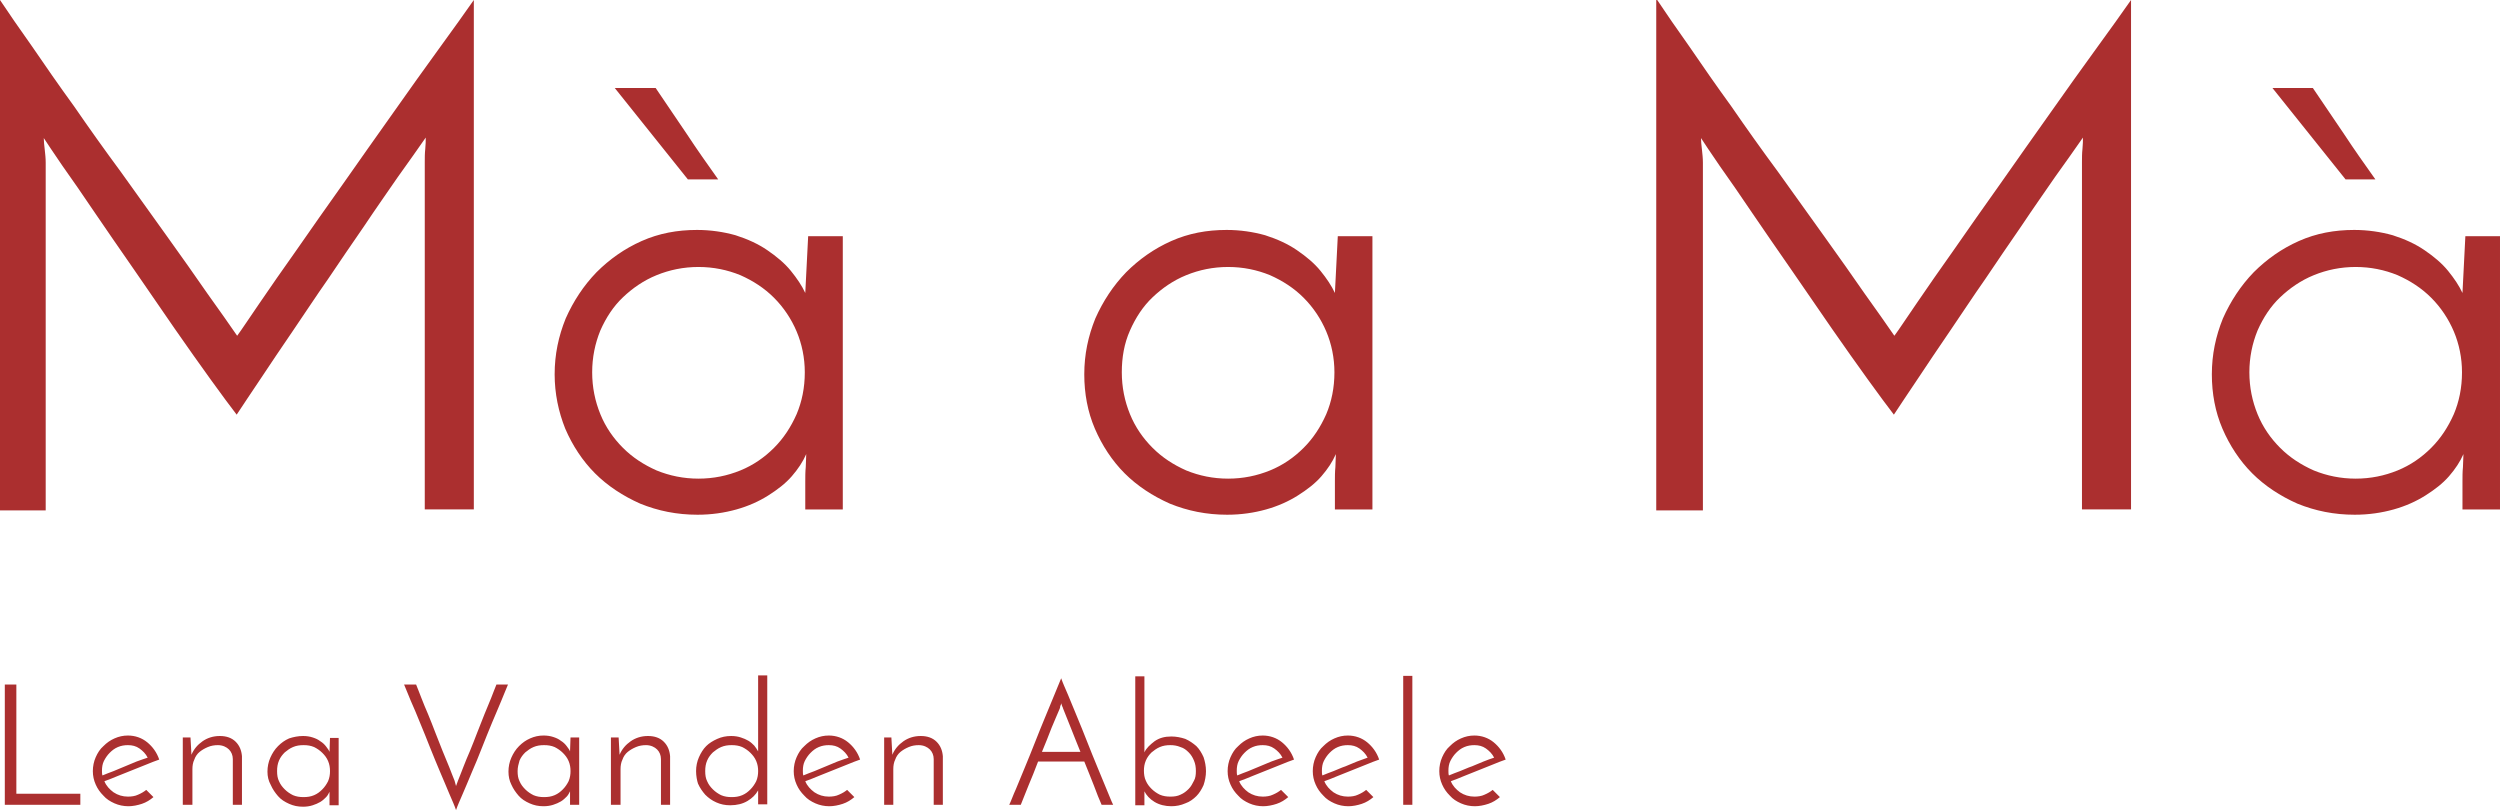
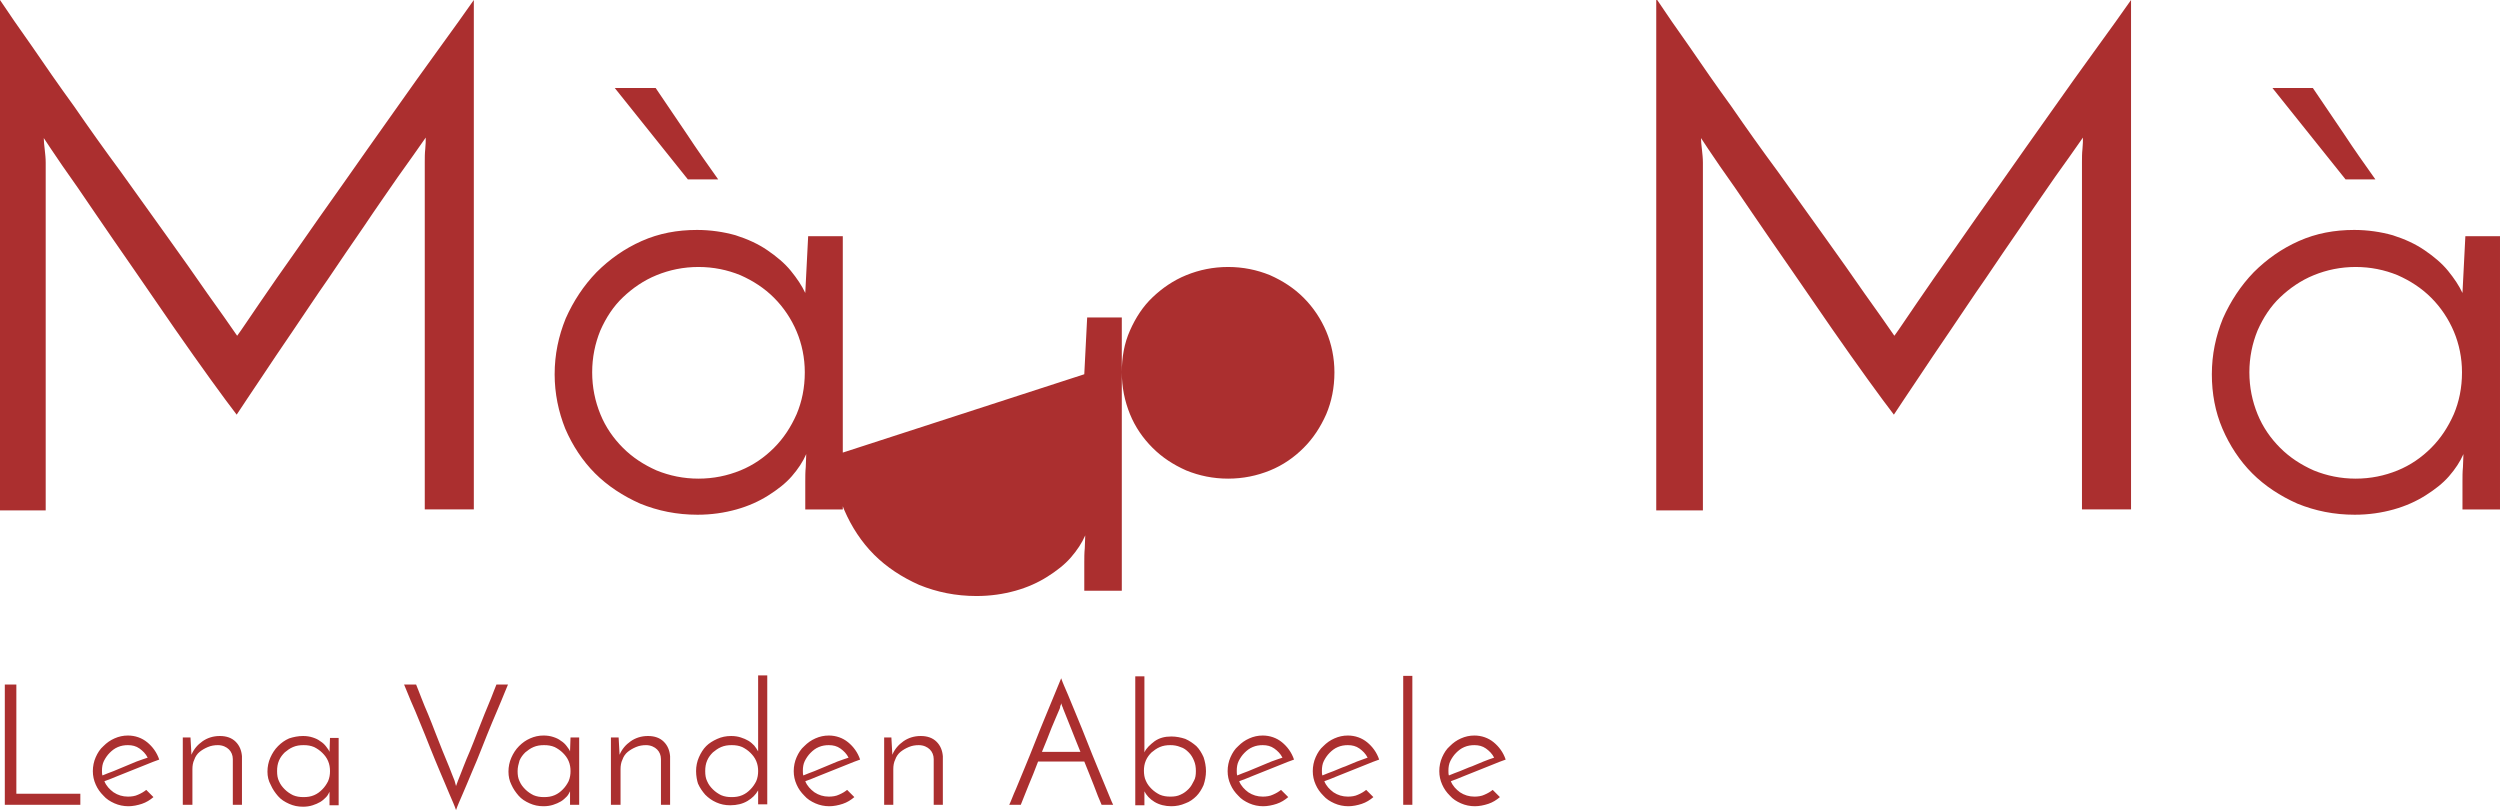
<svg xmlns="http://www.w3.org/2000/svg" version="1.1" id="Capa_2" x="0" y="0" viewBox="0 0 519.7 168.5" style="enable-background:new 0 0 519.7 168.5" xml:space="preserve">
  <style>
    .st0{fill:#ab2f2f}
  </style>
-   <path class="st0" d="M0 0c1.8 2.7 4 5.9 6.7 9.7 2.6 3.8 5.5 8 8.7 12.4 3.1 4.5 6.3 9 9.7 13.6 3.3 4.6 6.5 9.1 9.6 13.4 3.1 4.3 5.9 8.3 8.4 11.9 2.6 3.6 4.6 6.5 6.2 8.8.9-1.2 2.4-3.5 4.6-6.7 2.2-3.2 4.8-7 7.8-11.2 3-4.3 6.2-8.9 9.7-13.8 3.5-5 6.9-9.8 10.3-14.6 3.4-4.8 6.5-9.2 9.5-13.3 3-4.1 5.4-7.5 7.3-10.2v105.9H88.3V33.7c0-.9 0-1.8.1-2.7.1-.9.1-1.8.1-2.4-1.6 2.3-3.5 5-5.8 8.2-2.2 3.2-4.6 6.6-7 10.2-2.5 3.6-5 7.3-7.5 11-2.6 3.7-5 7.4-7.4 10.9-2.4 3.5-4.6 6.8-6.6 9.8-2 3-3.7 5.5-5 7.5-1.3-1.7-3.1-4.1-5.4-7.3-2.3-3.2-4.8-6.7-7.5-10.6-2.7-3.9-5.5-8-8.4-12.2-2.9-4.2-5.7-8.2-8.2-11.9-2.5-3.7-4.7-6.9-6.7-9.7-1.9-2.8-3.2-4.7-3.9-5.8 0 .7.1 1.5.2 2.4.1.9.2 1.8.2 2.7v72.3H0V0zM115.3 77.8c0-4.1.8-7.9 2.3-11.6 1.6-3.6 3.7-6.8 6.4-9.6 2.7-2.7 5.8-4.9 9.4-6.5 3.6-1.6 7.4-2.3 11.5-2.3 2.8 0 5.5.4 8 1.1 2.5.8 4.7 1.8 6.6 3.1 1.9 1.3 3.6 2.7 4.9 4.3 1.3 1.6 2.3 3.1 3 4.6l.6-11.8h7.2v56.8h-7.8v-5.8c0-1 0-2 .1-3 0-.9.1-1.8.1-2.7-.7 1.6-1.7 3.1-3 4.6-1.3 1.5-3 2.8-4.9 4-1.9 1.2-4.1 2.2-6.6 2.9-2.5.7-5.2 1.1-8.1 1.1-4.3 0-8.2-.8-11.9-2.3-3.6-1.6-6.8-3.7-9.4-6.3-2.6-2.6-4.7-5.8-6.2-9.3-1.4-3.5-2.2-7.3-2.2-11.3zm7.8-.4c0 3.1.6 6 1.7 8.7 1.1 2.7 2.7 5 4.7 7s4.3 3.5 7 4.7c2.7 1.1 5.6 1.7 8.7 1.7s6-.6 8.7-1.7c2.7-1.1 5-2.7 7-4.7s3.5-4.3 4.7-7c1.1-2.6 1.7-5.5 1.7-8.7 0-3-.6-5.9-1.7-8.5-1.1-2.6-2.7-5-4.7-7s-4.3-3.5-7-4.7c-2.7-1.1-5.6-1.7-8.7-1.7s-6 .6-8.7 1.7c-2.7 1.1-5 2.7-7 4.6-2 1.9-3.5 4.2-4.7 6.9-1.1 2.7-1.7 5.6-1.7 8.7zm13.2-59.1c2.2 3.2 4.3 6.4 6.5 9.6 2.1 3.2 4.3 6.3 6.5 9.4H143l-15.2-19h8.5zM225.4 77.8c0-4.1.8-7.9 2.3-11.6 1.6-3.6 3.7-6.8 6.4-9.6 2.7-2.7 5.8-4.9 9.4-6.5 3.6-1.6 7.4-2.3 11.5-2.3 2.8 0 5.5.4 8 1.1 2.5.8 4.7 1.8 6.6 3.1 1.9 1.3 3.6 2.7 4.9 4.3 1.3 1.6 2.3 3.1 3 4.6l.6-11.8h7.2v56.8h-7.8v-5.8c0-1 0-2 .1-3 0-.9.1-1.8.1-2.7-.7 1.6-1.7 3.1-3 4.6-1.3 1.5-3 2.8-4.9 4-1.9 1.2-4.1 2.2-6.6 2.9-2.5.7-5.2 1.1-8.1 1.1-4.3 0-8.2-.8-11.9-2.3-3.6-1.6-6.8-3.7-9.4-6.3-2.6-2.6-4.7-5.8-6.2-9.3-1.5-3.5-2.2-7.3-2.2-11.3zm7.8-.4c0 3.1.6 6 1.7 8.7 1.1 2.7 2.7 5 4.7 7s4.3 3.5 7 4.7c2.7 1.1 5.6 1.7 8.7 1.7s6-.6 8.7-1.7c2.7-1.1 5-2.7 7-4.7s3.5-4.3 4.7-7c1.1-2.6 1.7-5.5 1.7-8.7 0-3-.6-5.9-1.7-8.5-1.1-2.6-2.7-5-4.7-7s-4.3-3.5-7-4.7c-2.7-1.1-5.6-1.7-8.7-1.7s-6 .6-8.7 1.7c-2.7 1.1-5 2.7-7 4.6-2 1.9-3.5 4.2-4.7 6.9-1.2 2.7-1.7 5.6-1.7 8.7zM344.5 0c1.8 2.7 4 5.9 6.7 9.7 2.6 3.8 5.5 8 8.7 12.4 3.1 4.5 6.3 9 9.7 13.6 3.3 4.6 6.5 9.1 9.6 13.4 3.1 4.3 5.9 8.3 8.4 11.9 2.6 3.6 4.6 6.5 6.2 8.8.9-1.2 2.4-3.5 4.6-6.7 2.2-3.2 4.8-7 7.8-11.2 3-4.3 6.2-8.9 9.7-13.8 3.5-5 6.9-9.8 10.3-14.6 3.4-4.8 6.5-9.2 9.5-13.3 3-4.1 5.4-7.5 7.3-10.2v105.9h-10.2V33.7c0-.9 0-1.8.1-2.7.1-.9.1-1.8.1-2.4-1.6 2.3-3.5 5-5.8 8.2-2.2 3.2-4.6 6.6-7 10.2-2.5 3.6-5 7.3-7.5 11-2.6 3.7-5 7.4-7.4 10.9-2.4 3.5-4.6 6.8-6.6 9.8-2 3-3.7 5.5-5 7.5-1.3-1.7-3.1-4.1-5.4-7.3-2.3-3.2-4.8-6.7-7.5-10.6-2.7-3.9-5.5-8-8.4-12.2-2.9-4.2-5.7-8.2-8.2-11.9-2.5-3.7-4.7-6.9-6.7-9.7-1.9-2.8-3.2-4.7-3.9-5.8 0 .7.1 1.5.2 2.4.1.9.2 1.8.2 2.7v72.3h-9.7V0zM459.8 77.8c0-4.1.8-7.9 2.3-11.6 1.6-3.6 3.7-6.8 6.4-9.6 2.7-2.7 5.8-4.9 9.4-6.5 3.6-1.6 7.4-2.3 11.5-2.3 2.8 0 5.5.4 8 1.1 2.5.8 4.7 1.8 6.6 3.1 1.9 1.3 3.6 2.7 4.9 4.3 1.3 1.6 2.3 3.1 3 4.6l.6-11.8h7.2v56.8h-7.8v-5.8c0-1 0-2 .1-3 0-.9.1-1.8.1-2.7-.7 1.6-1.7 3.1-3 4.6-1.3 1.5-3 2.8-4.9 4-1.9 1.2-4.1 2.2-6.6 2.9-2.5.7-5.2 1.1-8.1 1.1-4.3 0-8.2-.8-11.9-2.3-3.6-1.6-6.8-3.7-9.4-6.3-2.6-2.6-4.7-5.8-6.2-9.3-1.5-3.5-2.2-7.3-2.2-11.3zm7.8-.4c0 3.1.6 6 1.7 8.7 1.1 2.7 2.7 5 4.7 7s4.3 3.5 7 4.7c2.7 1.1 5.6 1.7 8.7 1.7s6-.6 8.7-1.7c2.7-1.1 5-2.7 7-4.7s3.5-4.3 4.7-7c1.1-2.6 1.7-5.5 1.7-8.7 0-3-.6-5.9-1.7-8.5-1.1-2.6-2.7-5-4.7-7s-4.3-3.5-7-4.7c-2.7-1.1-5.6-1.7-8.7-1.7s-6 .6-8.7 1.7c-2.7 1.1-5 2.7-7 4.6-2 1.9-3.5 4.2-4.7 6.9-1.1 2.7-1.7 5.6-1.7 8.7zm13.2-59.1c2.2 3.2 4.3 6.4 6.5 9.6 2.1 3.2 4.3 6.3 6.5 9.4h-6.2l-15.2-19h8.4zM1 167.3v-25h2.4V165h13.3v2.3H1zM31.9 165.7c-.7.6-1.5 1.1-2.4 1.4s-1.9.5-2.8.5c-1 0-2-.2-2.9-.6-.9-.4-1.7-.9-2.3-1.6-.7-.7-1.2-1.4-1.6-2.3-.4-.9-.6-1.8-.6-2.8 0-1 .2-2 .6-2.9.4-.9.9-1.7 1.6-2.3.7-.7 1.4-1.2 2.3-1.6.9-.4 1.8-.6 2.8-.6 1.5 0 2.9.5 4 1.4 1.1.9 2 2.1 2.5 3.6-.8.3-1.7.6-2.6 1l-3 1.2-3 1.2c-1 .4-1.9.8-2.8 1.1.4 1 1.1 1.7 1.9 2.3.9.6 1.9.9 3 .9.7 0 1.5-.1 2.1-.4.7-.3 1.2-.6 1.7-1l1.5 1.5zm-1.2-8.2c-.4-.8-1-1.4-1.7-1.9s-1.5-.7-2.4-.7c-.7 0-1.4.1-2.1.4-.7.3-1.2.7-1.7 1.2s-.9 1.1-1.2 1.7c-.3.6-.4 1.3-.4 2 0 .4 0 .7.1 1 .7-.3 1.5-.6 2.3-.9.8-.3 1.6-.7 2.4-1 .8-.3 1.6-.7 2.4-1 .9-.3 1.6-.6 2.3-.8zM38 153.3h1.6l.2 3.6c.5-1.2 1.3-2.1 2.3-2.8 1-.7 2.2-1.1 3.6-1.1s2.5.4 3.3 1.2c.8.8 1.2 1.8 1.3 3v10.1h-1.9v-9.5c0-.8-.3-1.5-.8-2s-1.3-.9-2.3-.9c-.7 0-1.4.1-2.1.4s-1.2.6-1.7 1-.9 1-1.1 1.6c-.3.6-.4 1.3-.4 2v7.4h-2v-14zM55.6 160.4c0-1 .2-2 .6-2.9.4-.9.9-1.7 1.6-2.4.7-.7 1.4-1.2 2.3-1.6.9-.3 1.9-.5 2.9-.5.7 0 1.4.1 2 .3.6.2 1.1.4 1.6.8.5.3.9.7 1.2 1.1.3.4.6.8.7 1.1l.1-2.9h1.8v14h-1.9v-2.8c-.2.4-.4.8-.7 1.1s-.7.7-1.2 1c-.5.3-1 .5-1.6.7-.6.2-1.3.3-2 .3-1.1 0-2-.2-2.9-.6-.9-.4-1.7-.9-2.3-1.6-.6-.7-1.1-1.4-1.5-2.3-.5-.9-.7-1.8-.7-2.8zm2-.1c0 .8.1 1.5.4 2.1.3.7.7 1.2 1.2 1.7s1.1.9 1.7 1.2c.7.3 1.4.4 2.2.4s1.5-.1 2.2-.4c.7-.3 1.2-.7 1.7-1.2s.9-1.1 1.2-1.7c.3-.7.4-1.4.4-2.1 0-.7-.1-1.4-.4-2.1-.3-.7-.7-1.2-1.2-1.7s-1.1-.9-1.7-1.2c-.7-.3-1.4-.4-2.2-.4s-1.5.1-2.2.4c-.7.3-1.2.7-1.7 1.1-.5.5-.9 1-1.2 1.7-.3.7-.4 1.4-.4 2.2zM86.5 142.3c.3.8.7 1.7 1.1 2.8.4 1.1.9 2.2 1.4 3.4.5 1.2 1 2.5 1.5 3.8s1 2.5 1.5 3.8c.5 1.2 1 2.4 1.4 3.4.4 1.1.8 2 1.1 2.8l.3 1.1.4-1.1c.3-.8.7-1.7 1.1-2.8.4-1.1.9-2.2 1.4-3.4.5-1.2 1-2.5 1.5-3.8s1-2.5 1.5-3.8c.5-1.2 1-2.4 1.4-3.4.4-1.1.8-2 1.1-2.8h2.4c-.4.9-.8 2-1.4 3.4-.6 1.4-1.2 2.9-1.9 4.5-.7 1.7-1.4 3.4-2.1 5.2s-1.4 3.5-2.1 5.1-1.3 3.2-1.9 4.5c-.6 1.4-1.1 2.5-1.4 3.4-.3-.9-.8-2-1.4-3.4-.6-1.4-1.2-2.9-1.9-4.5s-1.4-3.4-2.1-5.1c-.7-1.8-1.4-3.5-2.1-5.2-.7-1.7-1.3-3.2-1.9-4.5-.6-1.4-1-2.5-1.4-3.4h2.5zM105.7 160.4c0-1 .2-2 .6-2.9.4-.9.9-1.7 1.6-2.4.7-.7 1.4-1.2 2.3-1.6.9-.4 1.8-.6 2.8-.6.7 0 1.4.1 2 .3.6.2 1.1.4 1.6.8.5.3.9.7 1.2 1.1.3.4.6.8.7 1.1l.1-2.9h1.8v14h-1.9v-2.8c-.2.4-.4.8-.7 1.1s-.7.7-1.2 1c-.5.3-1 .5-1.6.7-.6.2-1.3.3-2 .3-1.1 0-2-.2-2.9-.6-.9-.4-1.7-.9-2.3-1.6-.6-.7-1.1-1.4-1.5-2.3-.4-.8-.6-1.7-.6-2.7zm1.9-.1c0 .8.1 1.5.4 2.1.3.7.7 1.2 1.2 1.7s1.1.9 1.7 1.2c.7.3 1.4.4 2.2.4s1.5-.1 2.2-.4c.7-.3 1.2-.7 1.7-1.2s.9-1.1 1.2-1.7c.3-.7.4-1.4.4-2.1 0-.7-.1-1.4-.4-2.1-.3-.7-.7-1.2-1.2-1.7s-1.1-.9-1.7-1.2c-.7-.3-1.4-.4-2.2-.4s-1.5.1-2.2.4c-.7.3-1.2.7-1.7 1.1-.5.5-.9 1-1.2 1.7-.2.7-.4 1.4-.4 2.2zM127 153.3h1.6l.2 3.6c.5-1.2 1.3-2.1 2.3-2.8 1-.7 2.2-1.1 3.6-1.1s2.5.4 3.3 1.2c.8.8 1.2 1.8 1.3 3v10.1h-1.9v-9.5c0-.8-.3-1.5-.8-2s-1.3-.9-2.3-.9c-.7 0-1.4.1-2.1.4s-1.2.6-1.7 1-.9 1-1.1 1.6c-.3.6-.4 1.3-.4 2v7.4h-2v-14zM144.7 160.3c0-1 .2-2 .6-2.9.4-.9.9-1.7 1.5-2.3.6-.6 1.4-1.1 2.3-1.5.9-.4 1.8-.6 2.9-.6.7 0 1.4.1 2 .3.6.2 1.1.4 1.6.7.5.3.9.7 1.2 1 .3.4.6.8.8 1.2v-15.8h1.9v26.8h-1.9V164.3c-.5.9-1.2 1.6-2.2 2.2s-2.2.9-3.6.9c-1.1 0-2-.2-2.9-.6-.9-.4-1.6-.9-2.3-1.6-.6-.7-1.1-1.4-1.5-2.3-.2-.6-.4-1.6-.4-2.6zm1.9 0c0 .8.1 1.5.4 2.1.3.7.7 1.2 1.2 1.7s1.1.9 1.7 1.2c.7.3 1.4.4 2.2.4s1.5-.1 2.2-.4c.7-.3 1.2-.7 1.7-1.2s.9-1.1 1.2-1.7c.3-.7.4-1.4.4-2.1 0-.7-.1-1.4-.4-2.1-.3-.7-.7-1.2-1.2-1.7s-1.1-.9-1.7-1.2c-.7-.3-1.4-.4-2.2-.4s-1.5.1-2.2.4c-.7.3-1.2.7-1.7 1.1-.5.5-.9 1-1.2 1.7-.3.7-.4 1.4-.4 2.2zM177.6 165.7c-.7.6-1.5 1.1-2.4 1.4s-1.9.5-2.8.5c-1 0-2-.2-2.9-.6-.9-.4-1.7-.9-2.3-1.6-.7-.7-1.2-1.4-1.6-2.3-.4-.9-.6-1.8-.6-2.8 0-1 .2-2 .6-2.9.4-.9.9-1.7 1.6-2.3.7-.7 1.4-1.2 2.3-1.6.9-.4 1.8-.6 2.8-.6 1.5 0 2.9.5 4 1.4 1.1.9 2 2.1 2.5 3.6-.8.3-1.7.6-2.6 1l-3 1.2-3 1.2c-1 .4-1.9.8-2.8 1.1.4 1 1.1 1.7 1.9 2.3.9.6 1.9.9 3 .9.7 0 1.5-.1 2.1-.4.7-.3 1.2-.6 1.7-1l1.5 1.5zm-1.2-8.2c-.4-.8-1-1.4-1.7-1.9s-1.5-.7-2.4-.7c-.7 0-1.4.1-2.1.4-.7.3-1.2.7-1.7 1.2s-.9 1.1-1.2 1.7c-.3.6-.4 1.3-.4 2 0 .4 0 .7.1 1 .7-.3 1.5-.6 2.3-.9.8-.3 1.6-.7 2.4-1 .8-.3 1.6-.7 2.4-1 .9-.3 1.6-.6 2.3-.8zM183.7 153.3h1.6l.2 3.6c.5-1.2 1.3-2.1 2.3-2.8 1-.7 2.2-1.1 3.6-1.1s2.5.4 3.3 1.2c.8.8 1.2 1.8 1.3 3v10.1h-1.9v-9.5c0-.8-.3-1.5-.8-2s-1.3-.9-2.3-.9c-.7 0-1.4.1-2.1.4s-1.2.6-1.7 1-.9 1-1.1 1.6c-.3.6-.4 1.3-.4 2v7.4h-1.9v-14zM229 167.3c-.5-1.1-1-2.4-1.6-4-.6-1.6-1.3-3.2-2-5h-9.6c-.7 1.8-1.3 3.4-2 5-.6 1.6-1.2 2.9-1.6 4h-2.4c.4-.8.8-2 1.4-3.3.6-1.4 1.2-2.9 1.9-4.6.7-1.7 1.4-3.4 2.1-5.2.7-1.8 1.4-3.5 2.1-5.2.7-1.7 1.3-3.2 1.9-4.6.6-1.4 1-2.5 1.4-3.4.3.9.8 2 1.4 3.4.6 1.4 1.2 2.9 1.9 4.6.7 1.7 1.4 3.4 2.1 5.2.7 1.8 1.4 3.5 2.1 5.2.7 1.7 1.3 3.2 1.9 4.6.6 1.4 1 2.5 1.4 3.3H229zm-8.7-20c-.5 1.1-1 2.4-1.7 4-.6 1.6-1.3 3.3-2 5h8c-.7-1.8-1.4-3.4-2-5-.6-1.6-1.2-2.9-1.6-4 0-.1-.1-.3-.2-.5s-.1-.4-.2-.6c0 .2-.1.4-.2.6 0 .3-.1.4-.1.5zM250.7 160.3c0 1-.2 2-.5 2.9-.4.9-.9 1.7-1.5 2.3s-1.4 1.2-2.3 1.5c-.9.4-1.9.6-2.9.6-1.3 0-2.5-.3-3.5-.9-1-.6-1.7-1.4-2.1-2.2v2.9H236v-26.8h1.9v15.8c.4-.9 1.2-1.6 2.1-2.3 1-.7 2.1-1 3.5-1 1 0 2 .2 2.9.5.9.4 1.6.9 2.3 1.5.6.6 1.1 1.4 1.5 2.3.3.9.5 1.9.5 2.9zm-2.1 0c0-.8-.1-1.5-.4-2.2s-.6-1.2-1.1-1.7c-.5-.5-1-.9-1.7-1.1-.7-.3-1.4-.4-2.1-.4-.8 0-1.5.1-2.2.4-.7.3-1.2.7-1.7 1.1-.5.5-.9 1-1.2 1.7-.3.7-.4 1.4-.4 2.1s.1 1.5.4 2.1c.3.7.7 1.2 1.2 1.7s1.1.9 1.7 1.2c.7.3 1.4.4 2.2.4.8 0 1.5-.1 2.1-.4.7-.3 1.2-.7 1.7-1.2s.8-1.1 1.1-1.7c.3-.5.4-1.2.4-2zM267.8 165.7c-.7.6-1.5 1.1-2.4 1.4s-1.9.5-2.8.5c-1 0-2-.2-2.9-.6-.9-.4-1.7-.9-2.3-1.6-.7-.7-1.2-1.4-1.6-2.3-.4-.9-.6-1.8-.6-2.8 0-1 .2-2 .6-2.9.4-.9.9-1.7 1.6-2.3.7-.7 1.4-1.2 2.3-1.6.9-.4 1.8-.6 2.8-.6 1.5 0 2.9.5 4 1.4 1.1.9 2 2.1 2.5 3.6-.8.3-1.7.6-2.6 1l-3 1.2-3 1.2c-1 .4-1.9.8-2.8 1.1.4 1 1.1 1.7 1.9 2.3.9.6 1.9.9 3 .9.7 0 1.5-.1 2.1-.4.7-.3 1.2-.6 1.7-1l1.5 1.5zm-1.2-8.2c-.4-.8-1-1.4-1.7-1.9s-1.5-.7-2.4-.7c-.7 0-1.4.1-2.1.4-.7.3-1.2.7-1.7 1.2s-.9 1.1-1.2 1.7c-.3.6-.4 1.3-.4 2 0 .4 0 .7.1 1 .7-.3 1.5-.6 2.3-.9.8-.3 1.6-.7 2.4-1 .8-.3 1.6-.7 2.4-1 .9-.3 1.6-.6 2.3-.8zM285.5 165.7c-.7.6-1.5 1.1-2.4 1.4s-1.9.5-2.8.5c-1 0-2-.2-2.9-.6-.9-.4-1.7-.9-2.3-1.6-.7-.7-1.2-1.4-1.6-2.3-.4-.9-.6-1.8-.6-2.8 0-1 .2-2 .6-2.9.4-.9.9-1.7 1.6-2.3.7-.7 1.4-1.2 2.3-1.6.9-.4 1.8-.6 2.8-.6 1.5 0 2.9.5 4 1.4 1.1.9 2 2.1 2.5 3.6-.8.3-1.7.6-2.6 1l-3 1.2-3 1.2c-1 .4-1.9.8-2.8 1.1.4 1 1.1 1.7 1.9 2.3.9.6 1.9.9 3 .9.7 0 1.5-.1 2.1-.4.7-.3 1.2-.6 1.7-1l1.5 1.5zm-1.2-8.2c-.4-.8-1-1.4-1.7-1.9s-1.5-.7-2.4-.7c-.7 0-1.4.1-2.1.4-.7.3-1.2.7-1.7 1.2s-.9 1.1-1.2 1.7c-.3.6-.4 1.3-.4 2 0 .4 0 .7.1 1 .7-.3 1.5-.6 2.3-.9.8-.3 1.6-.7 2.5-1 .8-.3 1.6-.7 2.4-1 .8-.3 1.6-.6 2.2-.8zM293.6 167.3h-1.9v-26.8h1.9v26.8zM311.8 165.7c-.7.6-1.5 1.1-2.4 1.4s-1.9.5-2.8.5c-1 0-2-.2-2.9-.6-.9-.4-1.7-.9-2.3-1.6-.7-.7-1.2-1.4-1.6-2.3-.4-.9-.6-1.8-.6-2.8 0-1 .2-2 .6-2.9.4-.9.9-1.7 1.6-2.3.7-.7 1.4-1.2 2.3-1.6.9-.4 1.8-.6 2.8-.6 1.5 0 2.9.5 4 1.4 1.1.9 2 2.1 2.5 3.6-.8.3-1.7.6-2.6 1l-3 1.2-3 1.2c-1 .4-1.9.8-2.8 1.1.4 1 1.1 1.7 1.9 2.3.9.6 1.9.9 3 .9.7 0 1.5-.1 2.1-.4.7-.3 1.2-.6 1.7-1l1.5 1.5zm-1.2-8.2c-.4-.8-1-1.4-1.7-1.9s-1.5-.7-2.4-.7c-.7 0-1.4.1-2.1.4-.7.3-1.2.7-1.7 1.2s-.9 1.1-1.2 1.7c-.3.6-.4 1.3-.4 2 0 .4 0 .7.1 1 .7-.3 1.5-.6 2.3-.9.8-.3 1.6-.7 2.5-1 .8-.3 1.6-.7 2.4-1 .8-.3 1.5-.6 2.2-.8z" />
+   <path class="st0" d="M0 0c1.8 2.7 4 5.9 6.7 9.7 2.6 3.8 5.5 8 8.7 12.4 3.1 4.5 6.3 9 9.7 13.6 3.3 4.6 6.5 9.1 9.6 13.4 3.1 4.3 5.9 8.3 8.4 11.9 2.6 3.6 4.6 6.5 6.2 8.8.9-1.2 2.4-3.5 4.6-6.7 2.2-3.2 4.8-7 7.8-11.2 3-4.3 6.2-8.9 9.7-13.8 3.5-5 6.9-9.8 10.3-14.6 3.4-4.8 6.5-9.2 9.5-13.3 3-4.1 5.4-7.5 7.3-10.2v105.9H88.3V33.7c0-.9 0-1.8.1-2.7.1-.9.1-1.8.1-2.4-1.6 2.3-3.5 5-5.8 8.2-2.2 3.2-4.6 6.6-7 10.2-2.5 3.6-5 7.3-7.5 11-2.6 3.7-5 7.4-7.4 10.9-2.4 3.5-4.6 6.8-6.6 9.8-2 3-3.7 5.5-5 7.5-1.3-1.7-3.1-4.1-5.4-7.3-2.3-3.2-4.8-6.7-7.5-10.6-2.7-3.9-5.5-8-8.4-12.2-2.9-4.2-5.7-8.2-8.2-11.9-2.5-3.7-4.7-6.9-6.7-9.7-1.9-2.8-3.2-4.7-3.9-5.8 0 .7.1 1.5.2 2.4.1.9.2 1.8.2 2.7v72.3H0V0zM115.3 77.8c0-4.1.8-7.9 2.3-11.6 1.6-3.6 3.7-6.8 6.4-9.6 2.7-2.7 5.8-4.9 9.4-6.5 3.6-1.6 7.4-2.3 11.5-2.3 2.8 0 5.5.4 8 1.1 2.5.8 4.7 1.8 6.6 3.1 1.9 1.3 3.6 2.7 4.9 4.3 1.3 1.6 2.3 3.1 3 4.6l.6-11.8h7.2v56.8h-7.8v-5.8c0-1 0-2 .1-3 0-.9.1-1.8.1-2.7-.7 1.6-1.7 3.1-3 4.6-1.3 1.5-3 2.8-4.9 4-1.9 1.2-4.1 2.2-6.6 2.9-2.5.7-5.2 1.1-8.1 1.1-4.3 0-8.2-.8-11.9-2.3-3.6-1.6-6.8-3.7-9.4-6.3-2.6-2.6-4.7-5.8-6.2-9.3-1.4-3.5-2.2-7.3-2.2-11.3zm7.8-.4c0 3.1.6 6 1.7 8.7 1.1 2.7 2.7 5 4.7 7s4.3 3.5 7 4.7c2.7 1.1 5.6 1.7 8.7 1.7s6-.6 8.7-1.7c2.7-1.1 5-2.7 7-4.7s3.5-4.3 4.7-7c1.1-2.6 1.7-5.5 1.7-8.7 0-3-.6-5.9-1.7-8.5-1.1-2.6-2.7-5-4.7-7s-4.3-3.5-7-4.7c-2.7-1.1-5.6-1.7-8.7-1.7s-6 .6-8.7 1.7c-2.7 1.1-5 2.7-7 4.6-2 1.9-3.5 4.2-4.7 6.9-1.1 2.7-1.7 5.6-1.7 8.7zm13.2-59.1c2.2 3.2 4.3 6.4 6.5 9.6 2.1 3.2 4.3 6.3 6.5 9.4H143l-15.2-19h8.5zM225.4 77.8l.6-11.8h7.2v56.8h-7.8v-5.8c0-1 0-2 .1-3 0-.9.1-1.8.1-2.7-.7 1.6-1.7 3.1-3 4.6-1.3 1.5-3 2.8-4.9 4-1.9 1.2-4.1 2.2-6.6 2.9-2.5.7-5.2 1.1-8.1 1.1-4.3 0-8.2-.8-11.9-2.3-3.6-1.6-6.8-3.7-9.4-6.3-2.6-2.6-4.7-5.8-6.2-9.3-1.5-3.5-2.2-7.3-2.2-11.3zm7.8-.4c0 3.1.6 6 1.7 8.7 1.1 2.7 2.7 5 4.7 7s4.3 3.5 7 4.7c2.7 1.1 5.6 1.7 8.7 1.7s6-.6 8.7-1.7c2.7-1.1 5-2.7 7-4.7s3.5-4.3 4.7-7c1.1-2.6 1.7-5.5 1.7-8.7 0-3-.6-5.9-1.7-8.5-1.1-2.6-2.7-5-4.7-7s-4.3-3.5-7-4.7c-2.7-1.1-5.6-1.7-8.7-1.7s-6 .6-8.7 1.7c-2.7 1.1-5 2.7-7 4.6-2 1.9-3.5 4.2-4.7 6.9-1.2 2.7-1.7 5.6-1.7 8.7zM344.5 0c1.8 2.7 4 5.9 6.7 9.7 2.6 3.8 5.5 8 8.7 12.4 3.1 4.5 6.3 9 9.7 13.6 3.3 4.6 6.5 9.1 9.6 13.4 3.1 4.3 5.9 8.3 8.4 11.9 2.6 3.6 4.6 6.5 6.2 8.8.9-1.2 2.4-3.5 4.6-6.7 2.2-3.2 4.8-7 7.8-11.2 3-4.3 6.2-8.9 9.7-13.8 3.5-5 6.9-9.8 10.3-14.6 3.4-4.8 6.5-9.2 9.5-13.3 3-4.1 5.4-7.5 7.3-10.2v105.9h-10.2V33.7c0-.9 0-1.8.1-2.7.1-.9.1-1.8.1-2.4-1.6 2.3-3.5 5-5.8 8.2-2.2 3.2-4.6 6.6-7 10.2-2.5 3.6-5 7.3-7.5 11-2.6 3.7-5 7.4-7.4 10.9-2.4 3.5-4.6 6.8-6.6 9.8-2 3-3.7 5.5-5 7.5-1.3-1.7-3.1-4.1-5.4-7.3-2.3-3.2-4.8-6.7-7.5-10.6-2.7-3.9-5.5-8-8.4-12.2-2.9-4.2-5.7-8.2-8.2-11.9-2.5-3.7-4.7-6.9-6.7-9.7-1.9-2.8-3.2-4.7-3.9-5.8 0 .7.1 1.5.2 2.4.1.9.2 1.8.2 2.7v72.3h-9.7V0zM459.8 77.8c0-4.1.8-7.9 2.3-11.6 1.6-3.6 3.7-6.8 6.4-9.6 2.7-2.7 5.8-4.9 9.4-6.5 3.6-1.6 7.4-2.3 11.5-2.3 2.8 0 5.5.4 8 1.1 2.5.8 4.7 1.8 6.6 3.1 1.9 1.3 3.6 2.7 4.9 4.3 1.3 1.6 2.3 3.1 3 4.6l.6-11.8h7.2v56.8h-7.8v-5.8c0-1 0-2 .1-3 0-.9.1-1.8.1-2.7-.7 1.6-1.7 3.1-3 4.6-1.3 1.5-3 2.8-4.9 4-1.9 1.2-4.1 2.2-6.6 2.9-2.5.7-5.2 1.1-8.1 1.1-4.3 0-8.2-.8-11.9-2.3-3.6-1.6-6.8-3.7-9.4-6.3-2.6-2.6-4.7-5.8-6.2-9.3-1.5-3.5-2.2-7.3-2.2-11.3zm7.8-.4c0 3.1.6 6 1.7 8.7 1.1 2.7 2.7 5 4.7 7s4.3 3.5 7 4.7c2.7 1.1 5.6 1.7 8.7 1.7s6-.6 8.7-1.7c2.7-1.1 5-2.7 7-4.7s3.5-4.3 4.7-7c1.1-2.6 1.7-5.5 1.7-8.7 0-3-.6-5.9-1.7-8.5-1.1-2.6-2.7-5-4.7-7s-4.3-3.5-7-4.7c-2.7-1.1-5.6-1.7-8.7-1.7s-6 .6-8.7 1.7c-2.7 1.1-5 2.7-7 4.6-2 1.9-3.5 4.2-4.7 6.9-1.1 2.7-1.7 5.6-1.7 8.7zm13.2-59.1c2.2 3.2 4.3 6.4 6.5 9.6 2.1 3.2 4.3 6.3 6.5 9.4h-6.2l-15.2-19h8.4zM1 167.3v-25h2.4V165h13.3v2.3H1zM31.9 165.7c-.7.6-1.5 1.1-2.4 1.4s-1.9.5-2.8.5c-1 0-2-.2-2.9-.6-.9-.4-1.7-.9-2.3-1.6-.7-.7-1.2-1.4-1.6-2.3-.4-.9-.6-1.8-.6-2.8 0-1 .2-2 .6-2.9.4-.9.9-1.7 1.6-2.3.7-.7 1.4-1.2 2.3-1.6.9-.4 1.8-.6 2.8-.6 1.5 0 2.9.5 4 1.4 1.1.9 2 2.1 2.5 3.6-.8.3-1.7.6-2.6 1l-3 1.2-3 1.2c-1 .4-1.9.8-2.8 1.1.4 1 1.1 1.7 1.9 2.3.9.6 1.9.9 3 .9.7 0 1.5-.1 2.1-.4.7-.3 1.2-.6 1.7-1l1.5 1.5zm-1.2-8.2c-.4-.8-1-1.4-1.7-1.9s-1.5-.7-2.4-.7c-.7 0-1.4.1-2.1.4-.7.3-1.2.7-1.7 1.2s-.9 1.1-1.2 1.7c-.3.6-.4 1.3-.4 2 0 .4 0 .7.1 1 .7-.3 1.5-.6 2.3-.9.8-.3 1.6-.7 2.4-1 .8-.3 1.6-.7 2.4-1 .9-.3 1.6-.6 2.3-.8zM38 153.3h1.6l.2 3.6c.5-1.2 1.3-2.1 2.3-2.8 1-.7 2.2-1.1 3.6-1.1s2.5.4 3.3 1.2c.8.8 1.2 1.8 1.3 3v10.1h-1.9v-9.5c0-.8-.3-1.5-.8-2s-1.3-.9-2.3-.9c-.7 0-1.4.1-2.1.4s-1.2.6-1.7 1-.9 1-1.1 1.6c-.3.6-.4 1.3-.4 2v7.4h-2v-14zM55.6 160.4c0-1 .2-2 .6-2.9.4-.9.9-1.7 1.6-2.4.7-.7 1.4-1.2 2.3-1.6.9-.3 1.9-.5 2.9-.5.7 0 1.4.1 2 .3.6.2 1.1.4 1.6.8.5.3.9.7 1.2 1.1.3.4.6.8.7 1.1l.1-2.9h1.8v14h-1.9v-2.8c-.2.4-.4.8-.7 1.1s-.7.7-1.2 1c-.5.3-1 .5-1.6.7-.6.2-1.3.3-2 .3-1.1 0-2-.2-2.9-.6-.9-.4-1.7-.9-2.3-1.6-.6-.7-1.1-1.4-1.5-2.3-.5-.9-.7-1.8-.7-2.8zm2-.1c0 .8.1 1.5.4 2.1.3.7.7 1.2 1.2 1.7s1.1.9 1.7 1.2c.7.3 1.4.4 2.2.4s1.5-.1 2.2-.4c.7-.3 1.2-.7 1.7-1.2s.9-1.1 1.2-1.7c.3-.7.4-1.4.4-2.1 0-.7-.1-1.4-.4-2.1-.3-.7-.7-1.2-1.2-1.7s-1.1-.9-1.7-1.2c-.7-.3-1.4-.4-2.2-.4s-1.5.1-2.2.4c-.7.3-1.2.7-1.7 1.1-.5.5-.9 1-1.2 1.7-.3.7-.4 1.4-.4 2.2zM86.5 142.3c.3.8.7 1.7 1.1 2.8.4 1.1.9 2.2 1.4 3.4.5 1.2 1 2.5 1.5 3.8s1 2.5 1.5 3.8c.5 1.2 1 2.4 1.4 3.4.4 1.1.8 2 1.1 2.8l.3 1.1.4-1.1c.3-.8.7-1.7 1.1-2.8.4-1.1.9-2.2 1.4-3.4.5-1.2 1-2.5 1.5-3.8s1-2.5 1.5-3.8c.5-1.2 1-2.4 1.4-3.4.4-1.1.8-2 1.1-2.8h2.4c-.4.9-.8 2-1.4 3.4-.6 1.4-1.2 2.9-1.9 4.5-.7 1.7-1.4 3.4-2.1 5.2s-1.4 3.5-2.1 5.1-1.3 3.2-1.9 4.5c-.6 1.4-1.1 2.5-1.4 3.4-.3-.9-.8-2-1.4-3.4-.6-1.4-1.2-2.9-1.9-4.5s-1.4-3.4-2.1-5.1c-.7-1.8-1.4-3.5-2.1-5.2-.7-1.7-1.3-3.2-1.9-4.5-.6-1.4-1-2.5-1.4-3.4h2.5zM105.7 160.4c0-1 .2-2 .6-2.9.4-.9.9-1.7 1.6-2.4.7-.7 1.4-1.2 2.3-1.6.9-.4 1.8-.6 2.8-.6.7 0 1.4.1 2 .3.6.2 1.1.4 1.6.8.5.3.9.7 1.2 1.1.3.4.6.8.7 1.1l.1-2.9h1.8v14h-1.9v-2.8c-.2.4-.4.8-.7 1.1s-.7.7-1.2 1c-.5.3-1 .5-1.6.7-.6.2-1.3.3-2 .3-1.1 0-2-.2-2.9-.6-.9-.4-1.7-.9-2.3-1.6-.6-.7-1.1-1.4-1.5-2.3-.4-.8-.6-1.7-.6-2.7zm1.9-.1c0 .8.1 1.5.4 2.1.3.7.7 1.2 1.2 1.7s1.1.9 1.7 1.2c.7.3 1.4.4 2.2.4s1.5-.1 2.2-.4c.7-.3 1.2-.7 1.7-1.2s.9-1.1 1.2-1.7c.3-.7.4-1.4.4-2.1 0-.7-.1-1.4-.4-2.1-.3-.7-.7-1.2-1.2-1.7s-1.1-.9-1.7-1.2c-.7-.3-1.4-.4-2.2-.4s-1.5.1-2.2.4c-.7.3-1.2.7-1.7 1.1-.5.5-.9 1-1.2 1.7-.2.7-.4 1.4-.4 2.2zM127 153.3h1.6l.2 3.6c.5-1.2 1.3-2.1 2.3-2.8 1-.7 2.2-1.1 3.6-1.1s2.5.4 3.3 1.2c.8.8 1.2 1.8 1.3 3v10.1h-1.9v-9.5c0-.8-.3-1.5-.8-2s-1.3-.9-2.3-.9c-.7 0-1.4.1-2.1.4s-1.2.6-1.7 1-.9 1-1.1 1.6c-.3.6-.4 1.3-.4 2v7.4h-2v-14zM144.7 160.3c0-1 .2-2 .6-2.9.4-.9.9-1.7 1.5-2.3.6-.6 1.4-1.1 2.3-1.5.9-.4 1.8-.6 2.9-.6.7 0 1.4.1 2 .3.6.2 1.1.4 1.6.7.5.3.9.7 1.2 1 .3.4.6.8.8 1.2v-15.8h1.9v26.8h-1.9V164.3c-.5.9-1.2 1.6-2.2 2.2s-2.2.9-3.6.9c-1.1 0-2-.2-2.9-.6-.9-.4-1.6-.9-2.3-1.6-.6-.7-1.1-1.4-1.5-2.3-.2-.6-.4-1.6-.4-2.6zm1.9 0c0 .8.1 1.5.4 2.1.3.7.7 1.2 1.2 1.7s1.1.9 1.7 1.2c.7.3 1.4.4 2.2.4s1.5-.1 2.2-.4c.7-.3 1.2-.7 1.7-1.2s.9-1.1 1.2-1.7c.3-.7.4-1.4.4-2.1 0-.7-.1-1.4-.4-2.1-.3-.7-.7-1.2-1.2-1.7s-1.1-.9-1.7-1.2c-.7-.3-1.4-.4-2.2-.4s-1.5.1-2.2.4c-.7.3-1.2.7-1.7 1.1-.5.5-.9 1-1.2 1.7-.3.7-.4 1.4-.4 2.2zM177.6 165.7c-.7.6-1.5 1.1-2.4 1.4s-1.9.5-2.8.5c-1 0-2-.2-2.9-.6-.9-.4-1.7-.9-2.3-1.6-.7-.7-1.2-1.4-1.6-2.3-.4-.9-.6-1.8-.6-2.8 0-1 .2-2 .6-2.9.4-.9.9-1.7 1.6-2.3.7-.7 1.4-1.2 2.3-1.6.9-.4 1.8-.6 2.8-.6 1.5 0 2.9.5 4 1.4 1.1.9 2 2.1 2.5 3.6-.8.3-1.7.6-2.6 1l-3 1.2-3 1.2c-1 .4-1.9.8-2.8 1.1.4 1 1.1 1.7 1.9 2.3.9.6 1.9.9 3 .9.7 0 1.5-.1 2.1-.4.7-.3 1.2-.6 1.7-1l1.5 1.5zm-1.2-8.2c-.4-.8-1-1.4-1.7-1.9s-1.5-.7-2.4-.7c-.7 0-1.4.1-2.1.4-.7.3-1.2.7-1.7 1.2s-.9 1.1-1.2 1.7c-.3.6-.4 1.3-.4 2 0 .4 0 .7.1 1 .7-.3 1.5-.6 2.3-.9.8-.3 1.6-.7 2.4-1 .8-.3 1.6-.7 2.4-1 .9-.3 1.6-.6 2.3-.8zM183.7 153.3h1.6l.2 3.6c.5-1.2 1.3-2.1 2.3-2.8 1-.7 2.2-1.1 3.6-1.1s2.5.4 3.3 1.2c.8.8 1.2 1.8 1.3 3v10.1h-1.9v-9.5c0-.8-.3-1.5-.8-2s-1.3-.9-2.3-.9c-.7 0-1.4.1-2.1.4s-1.2.6-1.7 1-.9 1-1.1 1.6c-.3.6-.4 1.3-.4 2v7.4h-1.9v-14zM229 167.3c-.5-1.1-1-2.4-1.6-4-.6-1.6-1.3-3.2-2-5h-9.6c-.7 1.8-1.3 3.4-2 5-.6 1.6-1.2 2.9-1.6 4h-2.4c.4-.8.8-2 1.4-3.3.6-1.4 1.2-2.9 1.9-4.6.7-1.7 1.4-3.4 2.1-5.2.7-1.8 1.4-3.5 2.1-5.2.7-1.7 1.3-3.2 1.9-4.6.6-1.4 1-2.5 1.4-3.4.3.9.8 2 1.4 3.4.6 1.4 1.2 2.9 1.9 4.6.7 1.7 1.4 3.4 2.1 5.2.7 1.8 1.4 3.5 2.1 5.2.7 1.7 1.3 3.2 1.9 4.6.6 1.4 1 2.5 1.4 3.3H229zm-8.7-20c-.5 1.1-1 2.4-1.7 4-.6 1.6-1.3 3.3-2 5h8c-.7-1.8-1.4-3.4-2-5-.6-1.6-1.2-2.9-1.6-4 0-.1-.1-.3-.2-.5s-.1-.4-.2-.6c0 .2-.1.4-.2.6 0 .3-.1.4-.1.5zM250.7 160.3c0 1-.2 2-.5 2.9-.4.9-.9 1.7-1.5 2.3s-1.4 1.2-2.3 1.5c-.9.4-1.9.6-2.9.6-1.3 0-2.5-.3-3.5-.9-1-.6-1.7-1.4-2.1-2.2v2.9H236v-26.8h1.9v15.8c.4-.9 1.2-1.6 2.1-2.3 1-.7 2.1-1 3.5-1 1 0 2 .2 2.9.5.9.4 1.6.9 2.3 1.5.6.6 1.1 1.4 1.5 2.3.3.9.5 1.9.5 2.9zm-2.1 0c0-.8-.1-1.5-.4-2.2s-.6-1.2-1.1-1.7c-.5-.5-1-.9-1.7-1.1-.7-.3-1.4-.4-2.1-.4-.8 0-1.5.1-2.2.4-.7.3-1.2.7-1.7 1.1-.5.5-.9 1-1.2 1.7-.3.7-.4 1.4-.4 2.1s.1 1.5.4 2.1c.3.7.7 1.2 1.2 1.7s1.1.9 1.7 1.2c.7.3 1.4.4 2.2.4.8 0 1.5-.1 2.1-.4.7-.3 1.2-.7 1.7-1.2s.8-1.1 1.1-1.7c.3-.5.4-1.2.4-2zM267.8 165.7c-.7.6-1.5 1.1-2.4 1.4s-1.9.5-2.8.5c-1 0-2-.2-2.9-.6-.9-.4-1.7-.9-2.3-1.6-.7-.7-1.2-1.4-1.6-2.3-.4-.9-.6-1.8-.6-2.8 0-1 .2-2 .6-2.9.4-.9.9-1.7 1.6-2.3.7-.7 1.4-1.2 2.3-1.6.9-.4 1.8-.6 2.8-.6 1.5 0 2.9.5 4 1.4 1.1.9 2 2.1 2.5 3.6-.8.3-1.7.6-2.6 1l-3 1.2-3 1.2c-1 .4-1.9.8-2.8 1.1.4 1 1.1 1.7 1.9 2.3.9.6 1.9.9 3 .9.7 0 1.5-.1 2.1-.4.7-.3 1.2-.6 1.7-1l1.5 1.5zm-1.2-8.2c-.4-.8-1-1.4-1.7-1.9s-1.5-.7-2.4-.7c-.7 0-1.4.1-2.1.4-.7.3-1.2.7-1.7 1.2s-.9 1.1-1.2 1.7c-.3.6-.4 1.3-.4 2 0 .4 0 .7.1 1 .7-.3 1.5-.6 2.3-.9.8-.3 1.6-.7 2.4-1 .8-.3 1.6-.7 2.4-1 .9-.3 1.6-.6 2.3-.8zM285.5 165.7c-.7.6-1.5 1.1-2.4 1.4s-1.9.5-2.8.5c-1 0-2-.2-2.9-.6-.9-.4-1.7-.9-2.3-1.6-.7-.7-1.2-1.4-1.6-2.3-.4-.9-.6-1.8-.6-2.8 0-1 .2-2 .6-2.9.4-.9.9-1.7 1.6-2.3.7-.7 1.4-1.2 2.3-1.6.9-.4 1.8-.6 2.8-.6 1.5 0 2.9.5 4 1.4 1.1.9 2 2.1 2.5 3.6-.8.3-1.7.6-2.6 1l-3 1.2-3 1.2c-1 .4-1.9.8-2.8 1.1.4 1 1.1 1.7 1.9 2.3.9.6 1.9.9 3 .9.7 0 1.5-.1 2.1-.4.7-.3 1.2-.6 1.7-1l1.5 1.5zm-1.2-8.2c-.4-.8-1-1.4-1.7-1.9s-1.5-.7-2.4-.7c-.7 0-1.4.1-2.1.4-.7.3-1.2.7-1.7 1.2s-.9 1.1-1.2 1.7c-.3.6-.4 1.3-.4 2 0 .4 0 .7.1 1 .7-.3 1.5-.6 2.3-.9.8-.3 1.6-.7 2.5-1 .8-.3 1.6-.7 2.4-1 .8-.3 1.6-.6 2.2-.8zM293.6 167.3h-1.9v-26.8h1.9v26.8zM311.8 165.7c-.7.6-1.5 1.1-2.4 1.4s-1.9.5-2.8.5c-1 0-2-.2-2.9-.6-.9-.4-1.7-.9-2.3-1.6-.7-.7-1.2-1.4-1.6-2.3-.4-.9-.6-1.8-.6-2.8 0-1 .2-2 .6-2.9.4-.9.9-1.7 1.6-2.3.7-.7 1.4-1.2 2.3-1.6.9-.4 1.8-.6 2.8-.6 1.5 0 2.9.5 4 1.4 1.1.9 2 2.1 2.5 3.6-.8.3-1.7.6-2.6 1l-3 1.2-3 1.2c-1 .4-1.9.8-2.8 1.1.4 1 1.1 1.7 1.9 2.3.9.6 1.9.9 3 .9.7 0 1.5-.1 2.1-.4.7-.3 1.2-.6 1.7-1l1.5 1.5zm-1.2-8.2c-.4-.8-1-1.4-1.7-1.9s-1.5-.7-2.4-.7c-.7 0-1.4.1-2.1.4-.7.3-1.2.7-1.7 1.2s-.9 1.1-1.2 1.7c-.3.6-.4 1.3-.4 2 0 .4 0 .7.1 1 .7-.3 1.5-.6 2.3-.9.8-.3 1.6-.7 2.5-1 .8-.3 1.6-.7 2.4-1 .8-.3 1.5-.6 2.2-.8z" />
</svg>